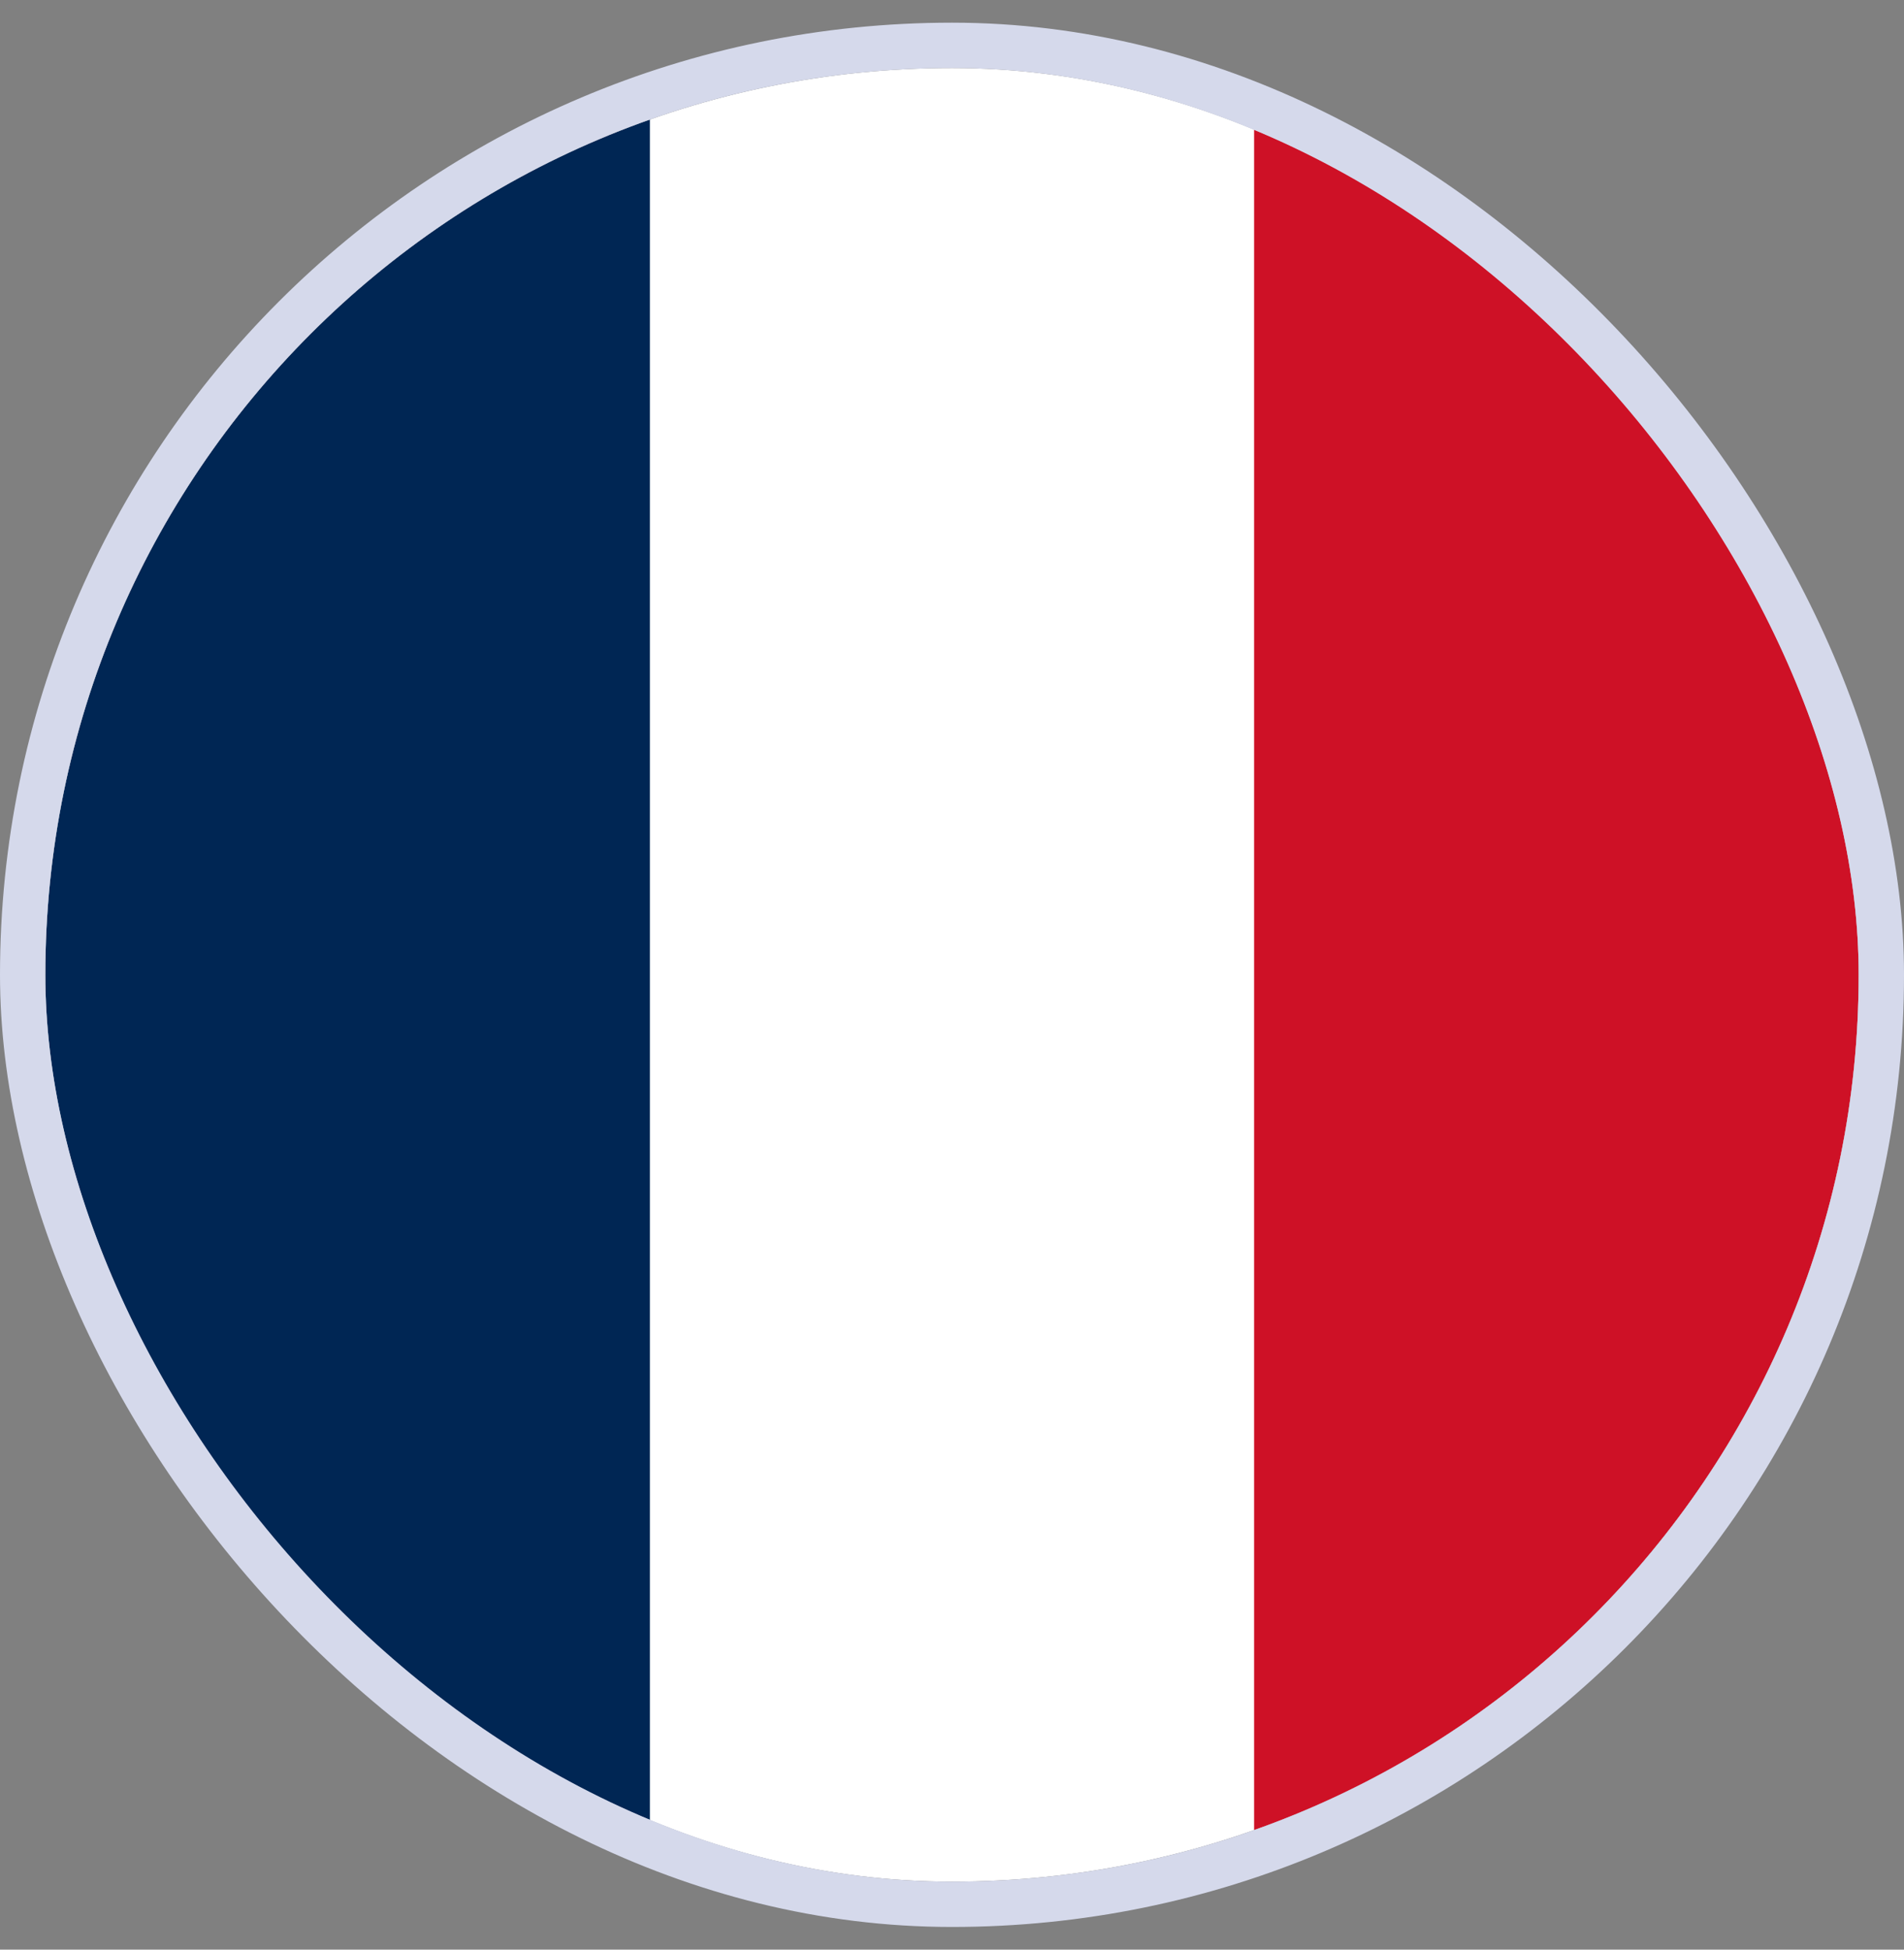
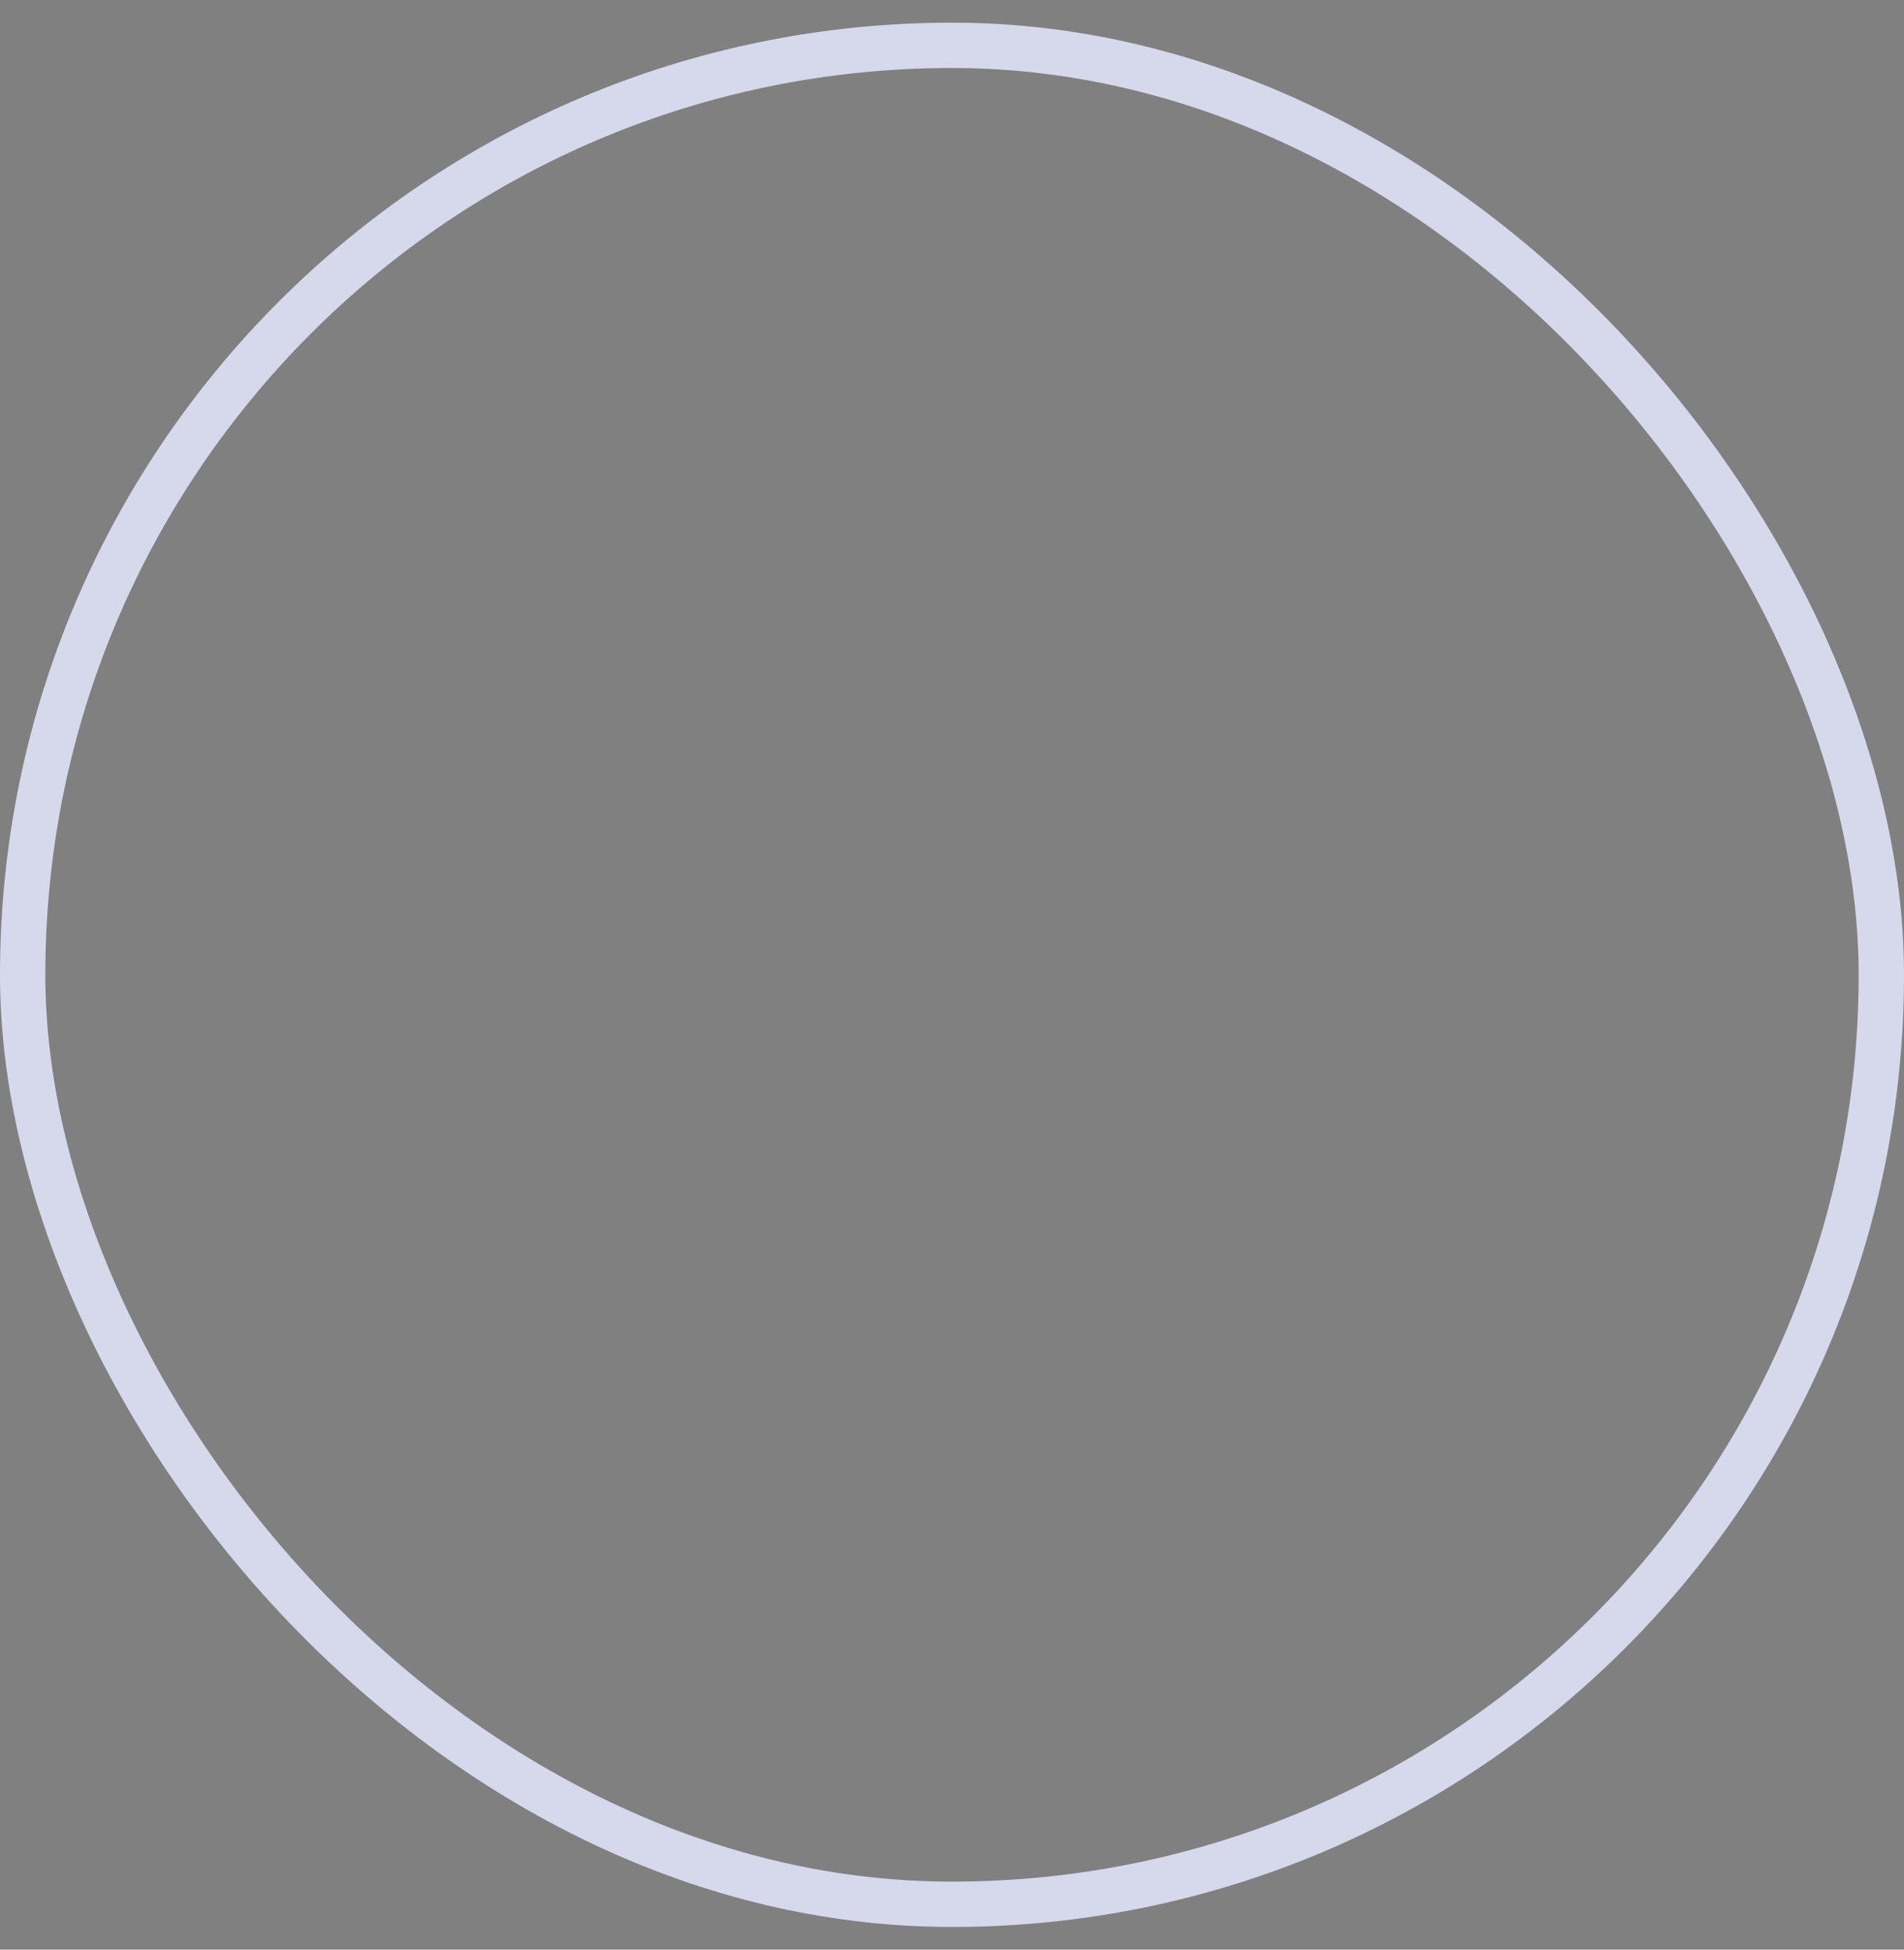
<svg xmlns="http://www.w3.org/2000/svg" width="42" height="43" viewBox="0 0 42 43" fill="none">
  <rect x="0" y="0" width="42" height="43" fill="#808080" stroke="none" />
  <g clip-path="url(#clip0_390_6001)">
-     <path fill-rule="evenodd" clip-rule="evenodd" d="M1 1.5H41V41.5H1V1.5Z" fill="white" />
    <path fill-rule="evenodd" clip-rule="evenodd" d="M1 1.5H14.336V41.5H1V1.5Z" fill="#002654" />
    <path fill-rule="evenodd" clip-rule="evenodd" d="M27.664 1.5H41V41.5H27.664V1.5Z" fill="#CE1126" />
  </g>
  <rect x="0.5" y="1" width="41" height="41" rx="20.5" stroke="#D5D9EB" />
  <defs>
    <clipPath id="clip0_390_6001">
-       <rect x="1" y="1.5" width="40" height="40" rx="20" fill="white" />
-     </clipPath>
+       </clipPath>
  </defs>
</svg>